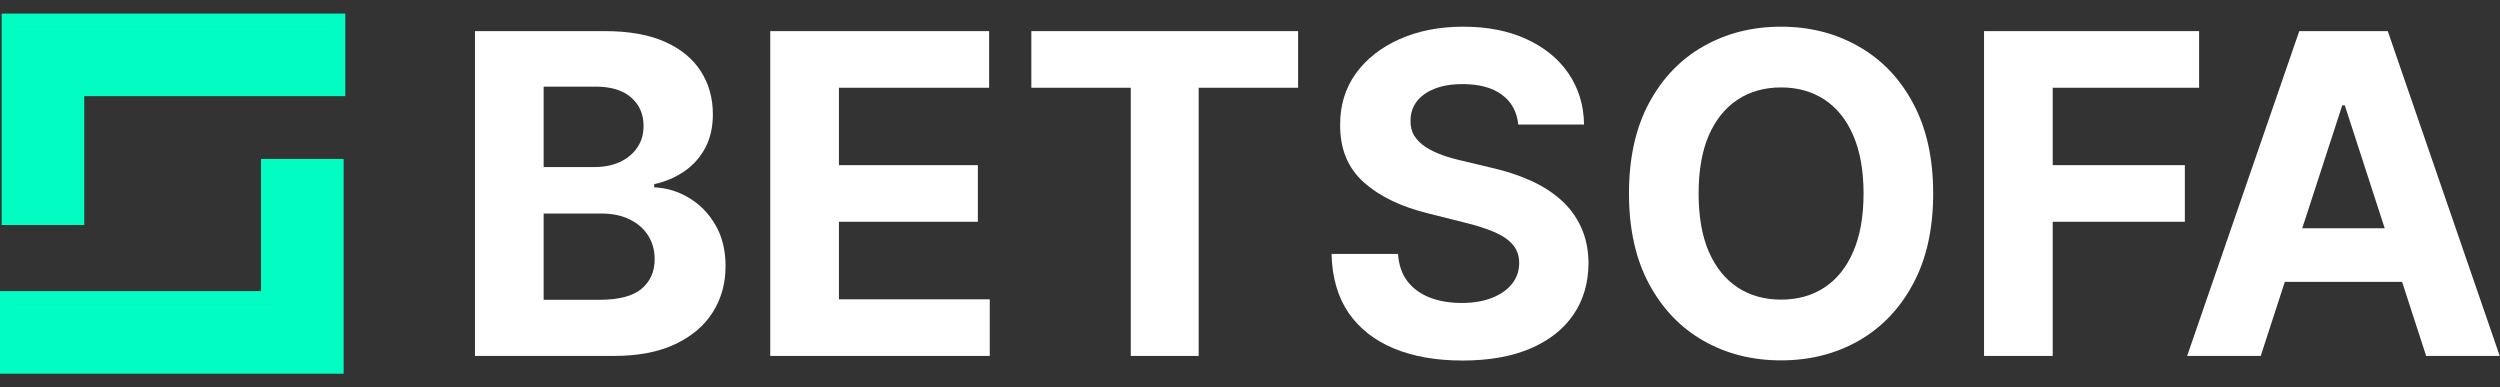
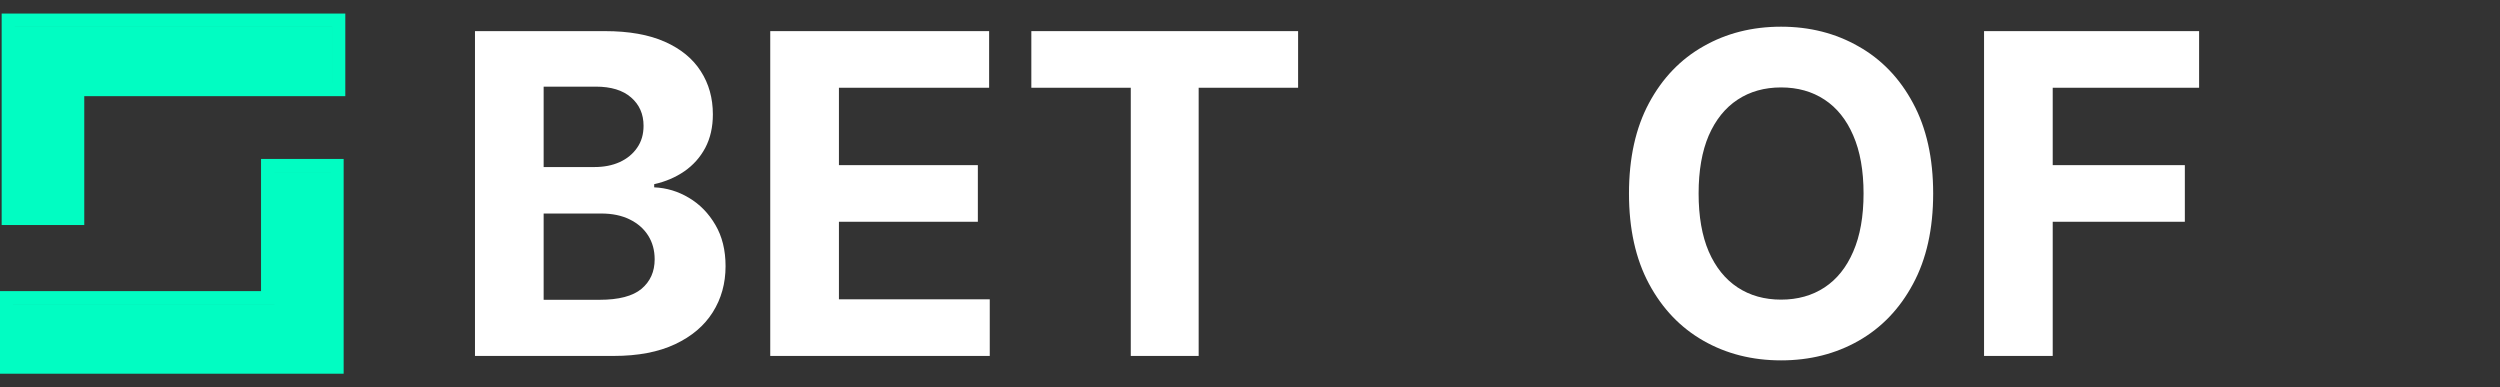
<svg xmlns="http://www.w3.org/2000/svg" width="142" height="22" viewBox="0 0 142 22" fill="none">
  <rect x="0" y="0" width="142" height="22" fill="#333333" stroke="none" />
  <path fill-rule="evenodd" clip-rule="evenodd" d="M19.613 0.77H0.094V12.781H4.786V5.462H19.613V0.77ZM0.845 1.522H18.862V4.711H18.863V1.52H0.845V1.522ZM4.035 12.031H4.035V4.713H4.035V12.031ZM15.578 9.78H18.769V17.288V20.477H18.769V9.779H15.578V9.78ZM0.751 17.288H15.578V17.286H0.751V17.288ZM14.827 9.028V16.535H0V21.227H19.519V9.028H14.827Z" fill="#01FDC2" />
  <path d="M26.979 20.217V1.768H34.365C35.723 1.768 36.855 1.969 37.762 2.371C38.669 2.774 39.35 3.332 39.806 4.047C40.263 4.756 40.491 5.572 40.491 6.497C40.491 7.218 40.347 7.852 40.059 8.398C39.77 8.939 39.374 9.383 38.87 9.731C38.371 10.074 37.801 10.317 37.158 10.461V10.641C37.861 10.671 38.518 10.869 39.131 11.236C39.749 11.602 40.251 12.116 40.635 12.776C41.02 13.431 41.212 14.211 41.212 15.118C41.212 16.097 40.969 16.971 40.482 17.74C40.002 18.503 39.29 19.106 38.347 19.55C37.404 19.995 36.242 20.217 34.861 20.217H26.979ZM30.879 17.028H34.059C35.146 17.028 35.939 16.821 36.437 16.407C36.936 15.986 37.185 15.428 37.185 14.731C37.185 14.22 37.062 13.77 36.816 13.38C36.569 12.989 36.218 12.683 35.762 12.461C35.311 12.239 34.774 12.128 34.149 12.128H30.879V17.028ZM30.879 9.488H33.771C34.305 9.488 34.78 9.395 35.194 9.209C35.615 9.017 35.945 8.746 36.185 8.398C36.431 8.05 36.554 7.632 36.554 7.146C36.554 6.479 36.317 5.942 35.843 5.533C35.374 5.125 34.708 4.921 33.843 4.921H30.879V9.488Z" fill="white" />
  <path d="M43.75 20.217V1.768H56.182V4.984H47.651V9.38H55.542V12.596H47.651V17.001H56.218V20.217H43.75Z" fill="white" />
  <path d="M58.58 4.984V1.768H73.732V4.984H68.084V20.217H64.228V4.984H58.58Z" fill="white" />
-   <path d="M86.236 7.074C86.164 6.347 85.855 5.783 85.308 5.38C84.762 4.978 84.02 4.777 83.083 4.777C82.447 4.777 81.909 4.867 81.471 5.047C81.032 5.221 80.696 5.464 80.462 5.777C80.233 6.089 80.119 6.443 80.119 6.84C80.107 7.17 80.176 7.458 80.326 7.704C80.483 7.951 80.696 8.164 80.966 8.344C81.236 8.518 81.549 8.671 81.903 8.803C82.257 8.93 82.636 9.038 83.038 9.128L84.696 9.524C85.5 9.704 86.239 9.945 86.912 10.245C87.584 10.545 88.167 10.914 88.659 11.353C89.152 11.791 89.533 12.308 89.803 12.902C90.08 13.497 90.221 14.178 90.227 14.947C90.221 16.076 89.933 17.055 89.362 17.884C88.797 18.707 87.981 19.346 86.912 19.803C85.849 20.253 84.567 20.478 83.065 20.478C81.576 20.478 80.278 20.25 79.173 19.794C78.074 19.337 77.216 18.662 76.597 17.767C75.984 16.866 75.663 15.752 75.633 14.425H79.408C79.45 15.043 79.627 15.56 79.939 15.974C80.257 16.383 80.681 16.692 81.209 16.902C81.744 17.106 82.347 17.208 83.02 17.208C83.681 17.208 84.254 17.112 84.741 16.92C85.233 16.728 85.615 16.461 85.885 16.118C86.155 15.776 86.29 15.383 86.29 14.938C86.29 14.524 86.167 14.175 85.921 13.893C85.68 13.611 85.326 13.371 84.858 13.172C84.395 12.974 83.828 12.794 83.155 12.632L81.146 12.128C79.591 11.749 78.363 11.158 77.462 10.353C76.561 9.548 76.114 8.464 76.12 7.101C76.114 5.984 76.411 5.008 77.011 4.173C77.618 3.338 78.45 2.687 79.507 2.218C80.564 1.75 81.765 1.516 83.11 1.516C84.479 1.516 85.674 1.75 86.695 2.218C87.722 2.687 88.521 3.338 89.092 4.173C89.662 5.008 89.957 5.975 89.975 7.074H86.236Z" fill="white" />
  <path d="M109.804 10.992C109.804 13.004 109.423 14.716 108.66 16.127C107.904 17.539 106.871 18.617 105.561 19.361C104.258 20.1 102.793 20.469 101.165 20.469C99.526 20.469 98.054 20.097 96.751 19.352C95.448 18.608 94.418 17.53 93.661 16.118C92.904 14.707 92.526 12.998 92.526 10.992C92.526 8.981 92.904 7.269 93.661 5.858C94.418 4.446 95.448 3.371 96.751 2.633C98.054 1.888 99.526 1.516 101.165 1.516C102.793 1.516 104.258 1.888 105.561 2.633C106.871 3.371 107.904 4.446 108.66 5.858C109.423 7.269 109.804 8.981 109.804 10.992ZM105.85 10.992C105.85 9.689 105.654 8.59 105.264 7.695C104.88 6.801 104.336 6.122 103.634 5.66C102.931 5.197 102.108 4.966 101.165 4.966C100.222 4.966 99.4 5.197 98.697 5.66C97.994 6.122 97.448 6.801 97.057 7.695C96.673 8.59 96.481 9.689 96.481 10.992C96.481 12.296 96.673 13.395 97.057 14.29C97.448 15.184 97.994 15.863 98.697 16.326C99.4 16.788 100.222 17.019 101.165 17.019C102.108 17.019 102.931 16.788 103.634 16.326C104.336 15.863 104.88 15.184 105.264 14.29C105.654 13.395 105.85 12.296 105.85 10.992Z" fill="white" />
  <path d="M112.694 20.217V1.768H124.909V4.984H116.594V9.38H124.099V12.596H116.594V20.217H112.694Z" fill="white" />
-   <path d="M128.409 20.217H124.229L130.598 1.768H135.625L141.985 20.217H137.805L133.184 5.984H133.039L128.409 20.217ZM128.148 12.965H138.021V16.01H128.148V12.965Z" fill="white" />
</svg>